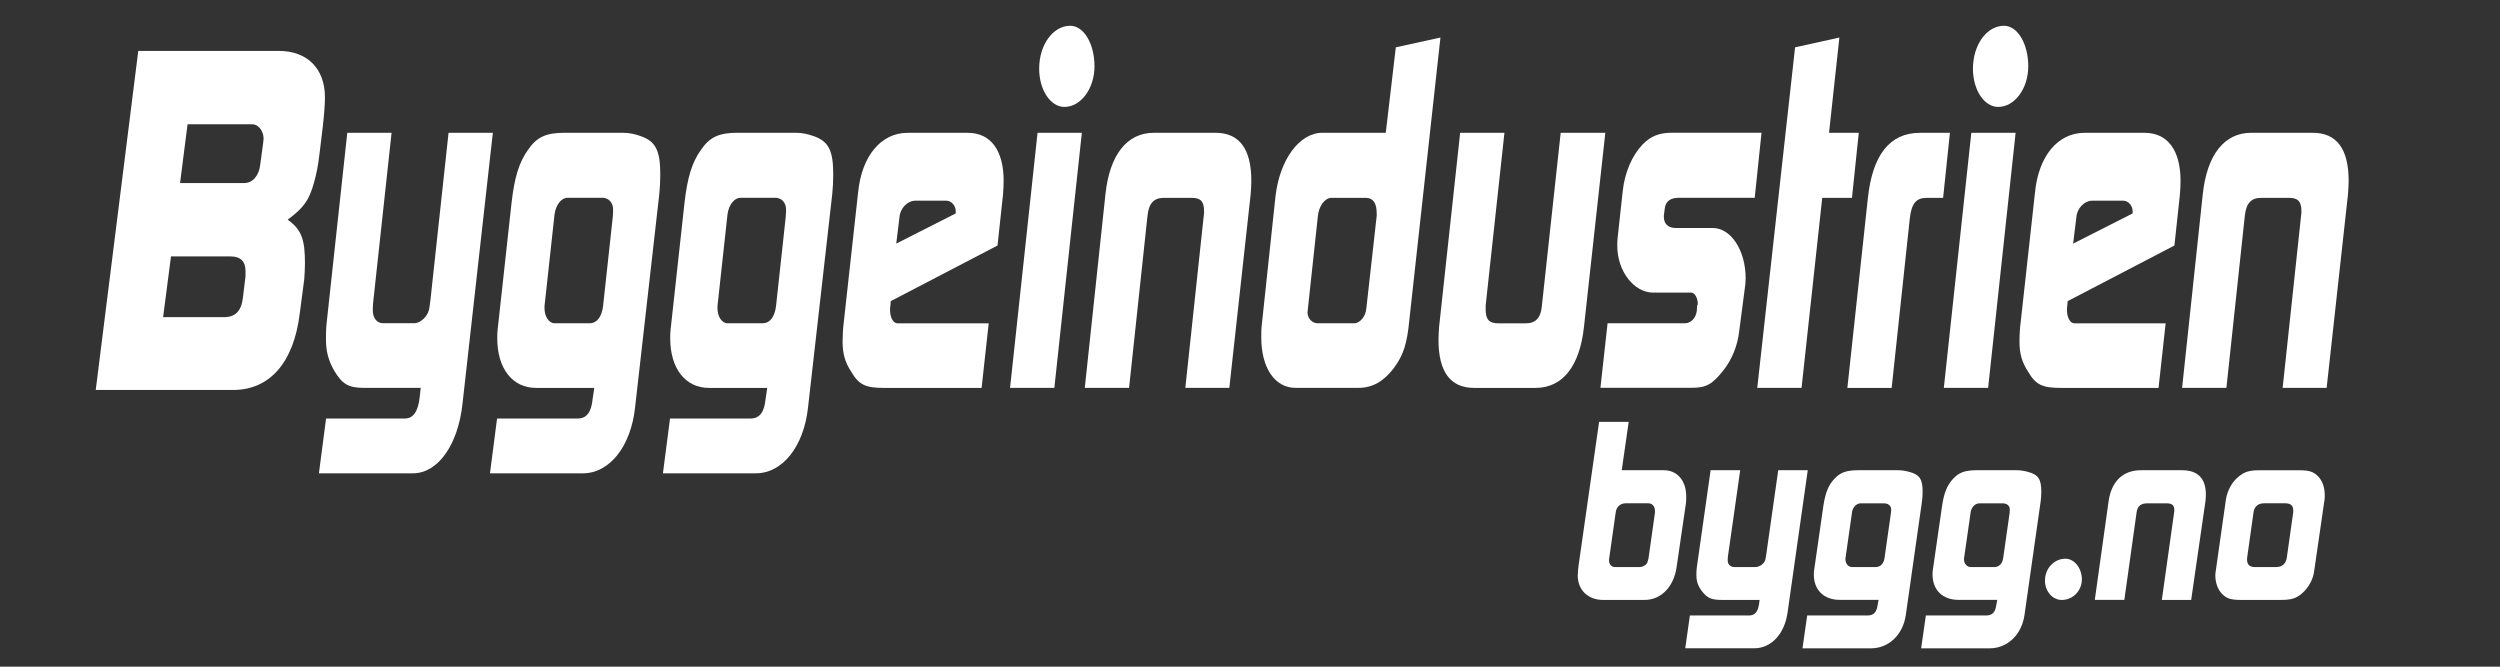
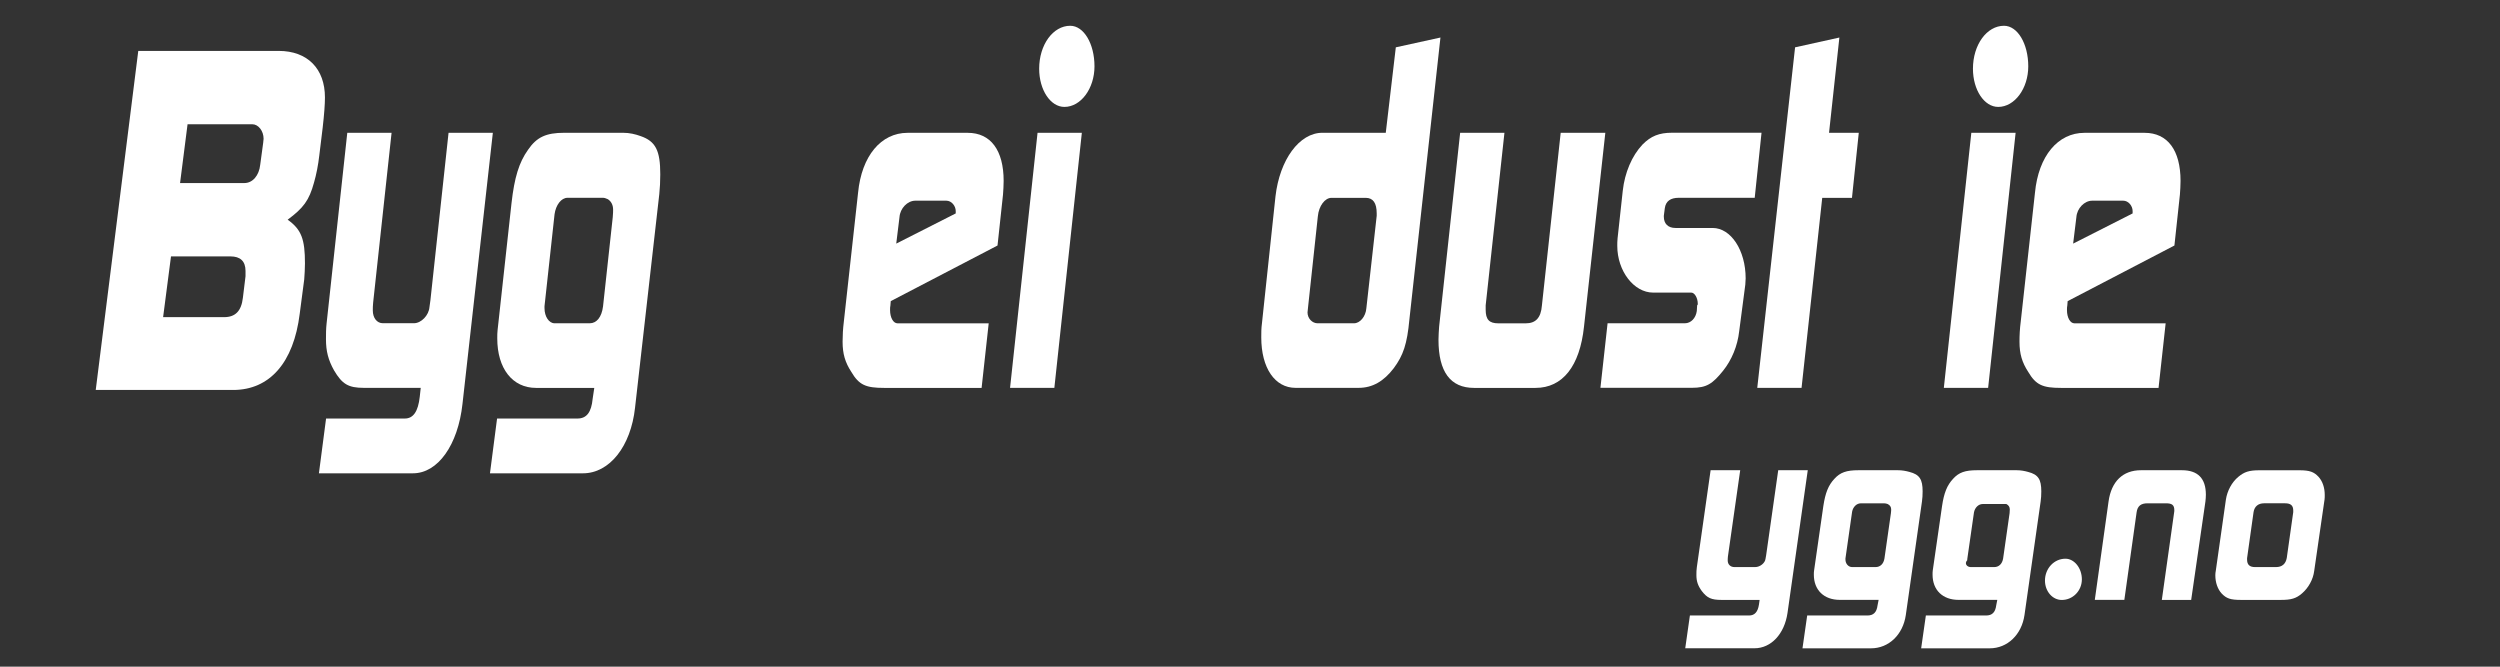
<svg xmlns="http://www.w3.org/2000/svg" version="1.1" id="Layer_1" x="0px" y="0px" viewBox="0 0 510.24 136.06" style="enable-background:new 0 0 510.24 136.06;" xml:space="preserve">
  <rect x="0" y="0" width="510.24" height="136.06" fill="#333333" stroke="none" />
  <style type="text/css">
	.st0{fill:#FFFFFF;}
</style>
  <g>
    <path class="st0" d="M66.55,85.42h16.08c1.72,0,2.71-1.44,3.04-4.43l0.2-1.83H74.25c-3.17,0-4.42-0.77-6.07-3.56   c-1.19-2.12-1.65-3.95-1.65-6.35c0-1.06,0-2.12,0.13-3.27l4.22-38.88h9.04l-3.76,34.64c-0.07,0.67-0.07,1.15-0.07,1.63   c0,1.54,0.86,2.6,2.05,2.6h6.34c1.52,0,3.04-1.64,3.17-3.27l0.2-1.44l3.7-34.16h9.04l-6.2,55.36c-0.92,8.37-5.02,14.14-10.1,14.14   H65.09L66.55,85.42z" />
    <path class="st0" d="M101.45,85.42h16.41c1.85,0,2.84-1.25,3.1-4.04l0.33-2.21h-11.88c-4.82,0-7.92-3.95-7.92-10.11   c0-0.58,0-1.25,0.07-1.73l2.84-25.89c0.59-5.2,1.52-8.28,3.37-10.87c1.78-2.6,3.7-3.47,7.39-3.47h12.01c1.32,0,2.51,0.29,3.56,0.67   c3.1,1.06,4.03,2.98,4.03,7.8c0,1.44-0.07,2.79-0.2,4.04l-4.95,43.61c-0.86,7.89-5.21,13.38-10.63,13.38H100L101.45,85.42z    M113.18,65.98h7.19c1.39,0,2.44-1.25,2.71-3.47l1.98-18.19c0.07-0.77,0.07-1.25,0.07-1.54c0-0.87-0.33-1.64-1.06-2.12   c-0.4-0.19-0.73-0.29-0.99-0.29h-7.26c-1.25,0-2.38,1.44-2.64,3.37l-2.05,18.76v0.39C111.13,64.63,112.06,65.98,113.18,65.98z" />
-     <path class="st0" d="M136.75,85.42h16.41c1.85,0,2.84-1.25,3.1-4.04l0.33-2.21h-11.88c-4.82,0-7.92-3.95-7.92-10.11   c0-0.58,0-1.25,0.07-1.73l2.84-25.89c0.59-5.2,1.52-8.28,3.37-10.87c1.78-2.6,3.7-3.47,7.39-3.47h12.01c1.32,0,2.51,0.29,3.56,0.67   c3.1,1.06,4.03,2.98,4.03,7.8c0,1.44-0.07,2.79-0.2,4.04l-4.95,43.61c-0.86,7.89-5.21,13.38-10.63,13.38H135.3L136.75,85.42z    M148.48,65.98h7.19c1.39,0,2.44-1.25,2.71-3.47l1.98-18.19c0.07-0.77,0.07-1.25,0.07-1.54c0-0.87-0.33-1.64-1.06-2.12   c-0.4-0.19-0.73-0.29-0.99-0.29h-7.26c-1.25,0-2.38,1.44-2.64,3.37l-2.05,18.76v0.39C146.43,64.63,147.35,65.98,148.48,65.98z" />
    <path class="st0" d="M180.48,79.17c-3.76,0-5.15-0.58-6.73-3.27c-1.25-1.92-1.78-3.66-1.78-6.16c0-1.25,0.07-2.6,0.26-4.14   l2.9-26.27c0.73-7.51,4.69-12.22,10.1-12.22h12.28c4.69,0,7.33,3.56,7.33,9.82c0,0.96-0.07,1.92-0.13,2.79l-1.12,10.39L181.8,61.46   l-0.07,0.87c-0.07,0.29-0.07,0.58-0.07,0.96c0,1.54,0.66,2.7,1.52,2.7h1.12h17.49l-1.45,13.18H180.48z M182.92,49.72l12.14-6.16   v-0.48c0-1.06-0.86-2.12-1.91-2.12h-6.34c-1.58,0-3.1,1.54-3.23,3.37L182.92,49.72z" />
    <path class="st0" d="M211.76,27.1h9.04l-5.61,52.06h-9.04L211.76,27.1z M218.43,5.26c2.77,0,4.95,3.66,4.95,8.28   c0,4.52-2.77,8.28-6.14,8.28c-2.84,0-5.15-3.46-5.15-7.79C212.09,9.11,214.93,5.26,218.43,5.26z" />
-     <path class="st0" d="M225.62,39.61c0.86-7.99,4.36-12.51,9.9-12.51h12.54c4.88,0,7.33,3.27,7.33,9.82c0,0.96-0.07,1.73-0.13,2.69   l-4.36,39.55h-8.98l3.76-35.12c0.07-0.39,0.07-0.58,0.07-0.87c0-2.12-0.73-2.79-2.57-2.79h-5.61c-2.05,0-3.1,1.06-3.37,3.66   l-3.76,35.12h-9.04L225.62,39.61z" />
    <path class="st0" d="M287.65,65.21c-0.46,5-1.25,7.31-3.17,9.91c-2.05,2.7-4.36,4.04-7.19,4.04h-12.87c-4.22,0-7-4.04-7-10.3   c0-0.96,0-1.83,0.13-2.79l2.77-25.98c0.86-7.51,4.88-12.99,9.57-12.99h12.94l2.05-17.44l9.11-2L287.65,65.21z M268.9,65.98h7.46   c1.19,0,2.38-1.35,2.51-3.08l2.11-18.86v-0.48c0-2.12-0.73-3.18-2.24-3.18h-7c-1.32,0-2.57,1.64-2.77,3.75l-1.98,18.38   c-0.07,0.77-0.13,1.16-0.13,1.25C266.86,65.02,267.85,65.98,268.9,65.98z" />
    <path class="st0" d="M323.29,66.66c-0.86,8.08-4.36,12.51-9.9,12.51h-12.54c-4.82,0-7.26-3.27-7.26-9.82   c0-0.87,0.07-1.73,0.13-2.69l4.29-39.55h9.04l-3.83,35.22v0.87c0,2.02,0.72,2.79,2.57,2.79h5.61c1.98,0,3.1-1.06,3.3-3.66   l3.83-35.22h9.11L323.29,66.66z" />
    <path class="st0" d="M328.1,65.98h15.77c1.25,0,2.24-1.06,2.44-2.5l0.07-1.16c0.13-0.1,0.13-0.19,0.13-0.29   c0-1.25-0.66-2.31-1.32-2.31h-0.92h-6.86c-3.96,0-7.33-4.43-7.33-9.53c0-0.48,0-0.96,0.06-1.54l1.06-9.72   c0.4-3.66,1.85-7.12,4.03-9.43c1.72-1.73,3.37-2.41,6.07-2.41h18.22l-1.39,13.28h-15.51c-1.65,0-2.64,0.67-2.84,2.12l-0.2,1.54   v0.19c0,1.44,0.86,2.31,2.38,2.31h7.59c3.7,0,6.73,4.52,6.73,10.3c0,0.38-0.07,0.77-0.07,1.25l-1.25,9.53   c-0.33,2.98-1.52,5.87-3.3,8.08c-2.18,2.69-3.37,3.46-6.34,3.46h-18.68L328.1,65.98z" />
    <path class="st0" d="M366.37,9.66l9.04-2l-2.11,19.44h6.07l-1.39,13.28h-6.07l-4.22,38.78h-9.04L366.37,9.66z" />
-     <path class="st0" d="M381.21,40.58c0.92-8.95,4.49-13.47,10.62-13.47h6.14l-1.39,13.28h-3.43c-2.05,0-3.04,1.15-3.37,4.23   l-3.7,34.55h-9.04L381.21,40.58z" />
    <path class="st0" d="M402.34,27.1h9.04l-5.61,52.06h-9.04L402.34,27.1z M409.01,5.26c2.77,0,4.95,3.66,4.95,8.28   c0,4.52-2.77,8.28-6.14,8.28c-2.84,0-5.15-3.46-5.15-7.79C402.67,9.11,405.51,5.26,409.01,5.26z" />
    <path class="st0" d="M420.68,79.17c-3.76,0-5.15-0.58-6.73-3.27c-1.25-1.92-1.78-3.66-1.78-6.16c0-1.25,0.06-2.6,0.26-4.14   l2.9-26.27c0.72-7.51,4.69-12.22,10.1-12.22h12.28c4.69,0,7.33,3.56,7.33,9.82c0,0.96-0.07,1.92-0.13,2.79l-1.12,10.39L422,61.46   l-0.07,0.87c-0.07,0.29-0.07,0.58-0.07,0.96c0,1.54,0.66,2.7,1.52,2.7h1.12H442l-1.45,13.18H420.68z M423.12,49.72l12.14-6.16   v-0.48c0-1.06-0.86-2.12-1.91-2.12h-6.34c-1.58,0-3.1,1.54-3.23,3.37L423.12,49.72z" />
-     <path class="st0" d="M449.58,39.61c0.86-7.99,4.36-12.51,9.9-12.51h12.54c4.88,0,7.33,3.27,7.33,9.82c0,0.96-0.07,1.73-0.13,2.69   l-4.36,39.55h-8.98l3.76-35.12c0.07-0.39,0.07-0.58,0.07-0.87c0-2.12-0.73-2.79-2.57-2.79h-5.61c-2.05,0-3.1,1.06-3.37,3.66   l-3.76,35.12h-9.04L449.58,39.61z" />
    <g>
      <path class="st0" d="M28.22,10.39h28.65c5.91,0,9.45,3.65,9.45,9.5c0,1.34-0.15,3.46-0.46,6.14l-0.69,5.66    c-0.23,2.02-0.61,3.94-1.08,5.57c-1,3.65-2.15,5.18-5.38,7.58c2.84,2.02,3.53,4.03,3.53,8.93c0,1.15-0.08,2.21-0.15,3.26    l-0.92,7.01c-1.23,9.98-6.14,15.55-13.59,15.55H19.54L28.22,10.39z M33.29,64.73h12.44c2.3,0,3.53-1.25,3.84-3.94l0.54-4.42v-1.06    c0-2.02-1.08-2.98-3.07-2.98H34.9L33.29,64.73z M36.75,37.36H48.8h1.08c1.69,0,3-1.54,3.23-3.74l0.61-4.51    c0-0.29,0.08-0.58,0.08-0.77c0-1.63-1.08-2.98-2.3-2.98h-1.23H38.28L36.75,37.36z" />
    </g>
  </g>
  <g>
-     <path class="st0" d="M339.57,95.97c2.77,0,4.58,2.15,4.58,5.34c0,0.39,0,0.83-0.04,1.28l-1.93,13.2c-0.57,3.96-3.17,6.65-6.48,6.65   h-8.54c-3.03,0-5.15-2-5.15-4.99c0-0.58,0.09-1.28,0.18-2.11l4.18-29.24h6.04l-1.42,9.87H339.57z M329.66,115.74h4.93   c0.48,0,0.97-0.2,1.37-0.54c0.18-0.19,0.27-0.38,0.31-0.58c0.04,0,0.04-0.25,0.18-0.64l1.32-9.35v-0.39c0-0.88-0.57-1.52-1.32-1.52   h-4.67c-1.06,0-1.89,0.73-2.02,1.86l-1.36,9.59v0.19C328.39,115.2,328.91,115.74,329.66,115.74z" />
    <path class="st0" d="M344.9,125.62h12.07c1.15,0,1.8-0.73,2.03-2.25l0.13-0.93h-7.75c-2.12,0-2.95-0.39-4.05-1.81   c-0.79-1.08-1.1-2.01-1.1-3.23c0-0.54,0-1.08,0.09-1.66l2.81-19.77h6.04l-2.51,17.61c-0.04,0.35-0.04,0.59-0.04,0.83   c0,0.79,0.57,1.33,1.37,1.33h4.23c1.01,0,2.02-0.84,2.11-1.67l0.13-0.73l2.47-17.38h6.03l-4.14,29.16   c-0.62,4.26-3.34,7.19-6.74,7.19h-14.13L344.9,125.62z" />
    <path class="st0" d="M368.84,125.62h12.29c1.23,0,1.89-0.64,2.07-2.06l0.22-1.13h-7.93c-3.22,0-5.29-2-5.29-5.13   c0-0.3,0-0.64,0.05-0.88l1.89-13.16c0.4-2.64,1.01-4.21,2.25-5.53c1.19-1.32,2.47-1.76,4.94-1.76h8.01c0.88,0,1.67,0.15,2.38,0.35   c2.06,0.53,2.68,1.52,2.68,3.96c0,0.74-0.04,1.42-0.13,2.05l-3.3,23.19c-0.57,4.01-3.48,6.8-7.09,6.8h-14L368.84,125.62z    M378.01,115.74h4.79c0.93,0,1.63-0.64,1.81-1.76l1.32-9.25c0.05-0.39,0.05-0.64,0.05-0.78c0-0.45-0.22-0.84-0.71-1.08   c-0.26-0.09-0.48-0.14-0.66-0.14h-4.84c-0.84,0-1.58,0.73-1.76,1.71l-1.36,9.54v0.2C376.64,115.05,377.25,115.74,378.01,115.74z" />
-     <path class="st0" d="M393.06,125.62h12.29c1.23,0,1.89-0.64,2.07-2.06l0.22-1.13h-7.92c-3.22,0-5.29-2-5.29-5.13   c0-0.3,0-0.64,0.04-0.88l1.9-13.16c0.39-2.64,1.01-4.21,2.24-5.53c1.19-1.32,2.46-1.76,4.93-1.76h8.02c0.88,0,1.67,0.15,2.37,0.35   c2.07,0.53,2.69,1.52,2.69,3.96c0,0.74-0.04,1.42-0.13,2.05l-3.3,23.19c-0.57,4.01-3.48,6.8-7.09,6.8h-14L393.06,125.62z    M402.22,115.74h4.8c0.92,0,1.63-0.64,1.81-1.76l1.32-9.25c0.04-0.39,0.04-0.64,0.04-0.78c0-0.45-0.22-0.84-0.7-1.08   c-0.27-0.09-0.48-0.14-0.66-0.14h-4.84c-0.84,0-1.59,0.73-1.77,1.71l-1.37,9.54v0.2C400.85,115.05,401.47,115.74,402.22,115.74z" />
+     <path class="st0" d="M393.06,125.62h12.29c1.23,0,1.89-0.64,2.07-2.06l0.22-1.13h-7.92c-3.22,0-5.29-2-5.29-5.13   c0-0.3,0-0.64,0.04-0.88l1.9-13.16c0.39-2.64,1.01-4.21,2.24-5.53c1.19-1.32,2.46-1.76,4.93-1.76h8.02c0.88,0,1.67,0.15,2.37,0.35   c2.07,0.53,2.69,1.52,2.69,3.96c0,0.74-0.04,1.42-0.13,2.05l-3.3,23.19c-0.57,4.01-3.48,6.8-7.09,6.8h-14L393.06,125.62z    M402.22,115.74h4.8c0.92,0,1.63-0.64,1.81-1.76l1.32-9.25c0.04-0.39,0.04-0.64,0.04-0.78c0-0.45-0.22-0.84-0.7-1.08   h-4.84c-0.84,0-1.59,0.73-1.77,1.71l-1.37,9.54v0.2C400.85,115.05,401.47,115.74,402.22,115.74z" />
    <path class="st0" d="M421.55,114.03c1.8,0,3.35,1.91,3.35,4.21c0,2.35-1.85,4.21-4.1,4.21c-1.89,0-3.43-1.76-3.43-3.96   C417.37,116.03,419.22,114.03,421.55,114.03z" />
    <path class="st0" d="M430.35,102.33c0.57-4.06,2.91-6.36,6.61-6.36h8.36c3.25,0,4.89,1.67,4.89,5c0,0.48-0.04,0.88-0.09,1.36   l-2.91,20.11h-5.99l2.51-17.85c0.04-0.2,0.04-0.3,0.04-0.45c0-1.08-0.48-1.42-1.71-1.42h-3.74c-1.37,0-2.07,0.54-2.25,1.86   l-2.5,17.85h-6.03L430.35,102.33z" />
    <path class="st0" d="M453.42,121.12c-0.79-0.87-1.28-2.2-1.28-3.72c0-0.3,0.04-0.64,0.09-0.88l2.07-14.57   c0.27-1.76,1.19-3.53,2.56-4.65c1.19-0.98,2.16-1.32,4.27-1.32h8.15c2.16,0,2.99,0.35,3.91,1.32c0.85,0.93,1.28,2.25,1.28,3.72   c0,0.34,0,0.64-0.04,0.93l-2.11,14.57c-0.22,1.76-1.18,3.47-2.5,4.6c-1.19,1.03-2.21,1.32-4.32,1.32h-8.1   C455.22,122.44,454.4,122.15,453.42,121.12z M460.25,115.74h4.27c1.23,0,1.98-0.64,2.2-1.86l1.32-9.35v-0.34   c0-1.03-0.52-1.47-1.67-1.47h-4.28c-1.18,0-1.97,0.63-2.15,1.81l-1.32,9.39v0.29C458.62,115.25,459.14,115.74,460.25,115.74z" />
  </g>
</svg>